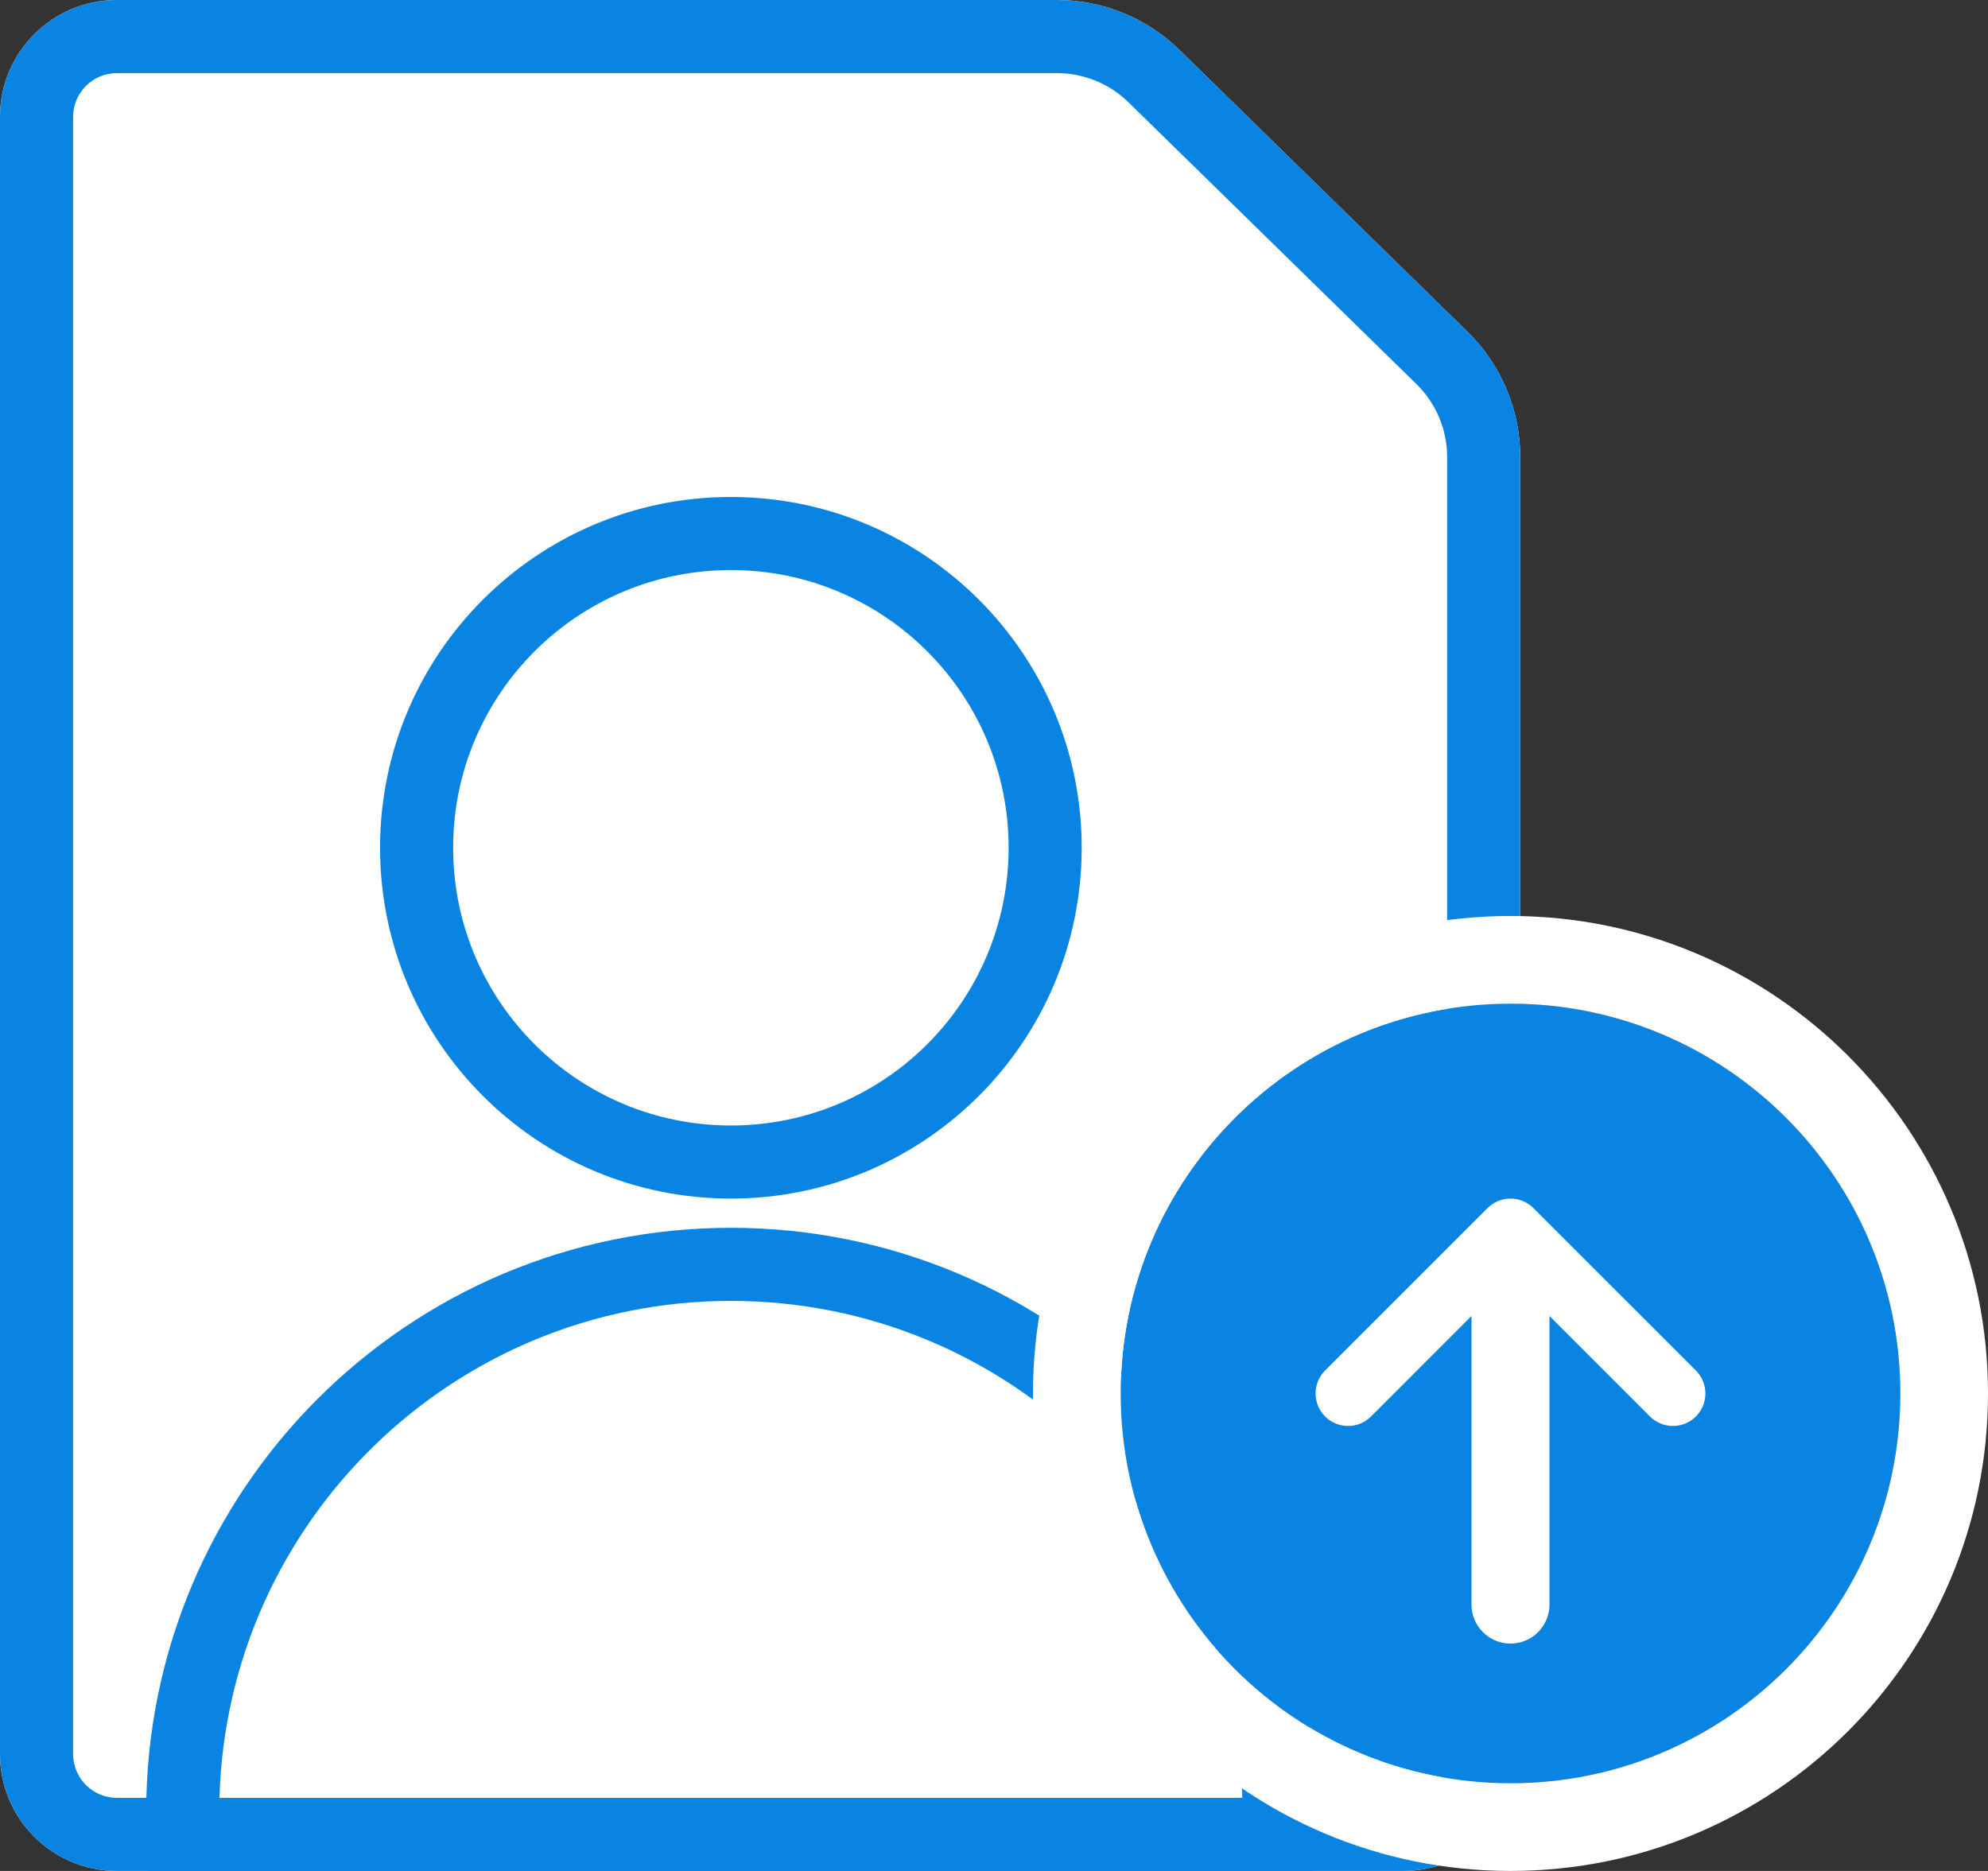
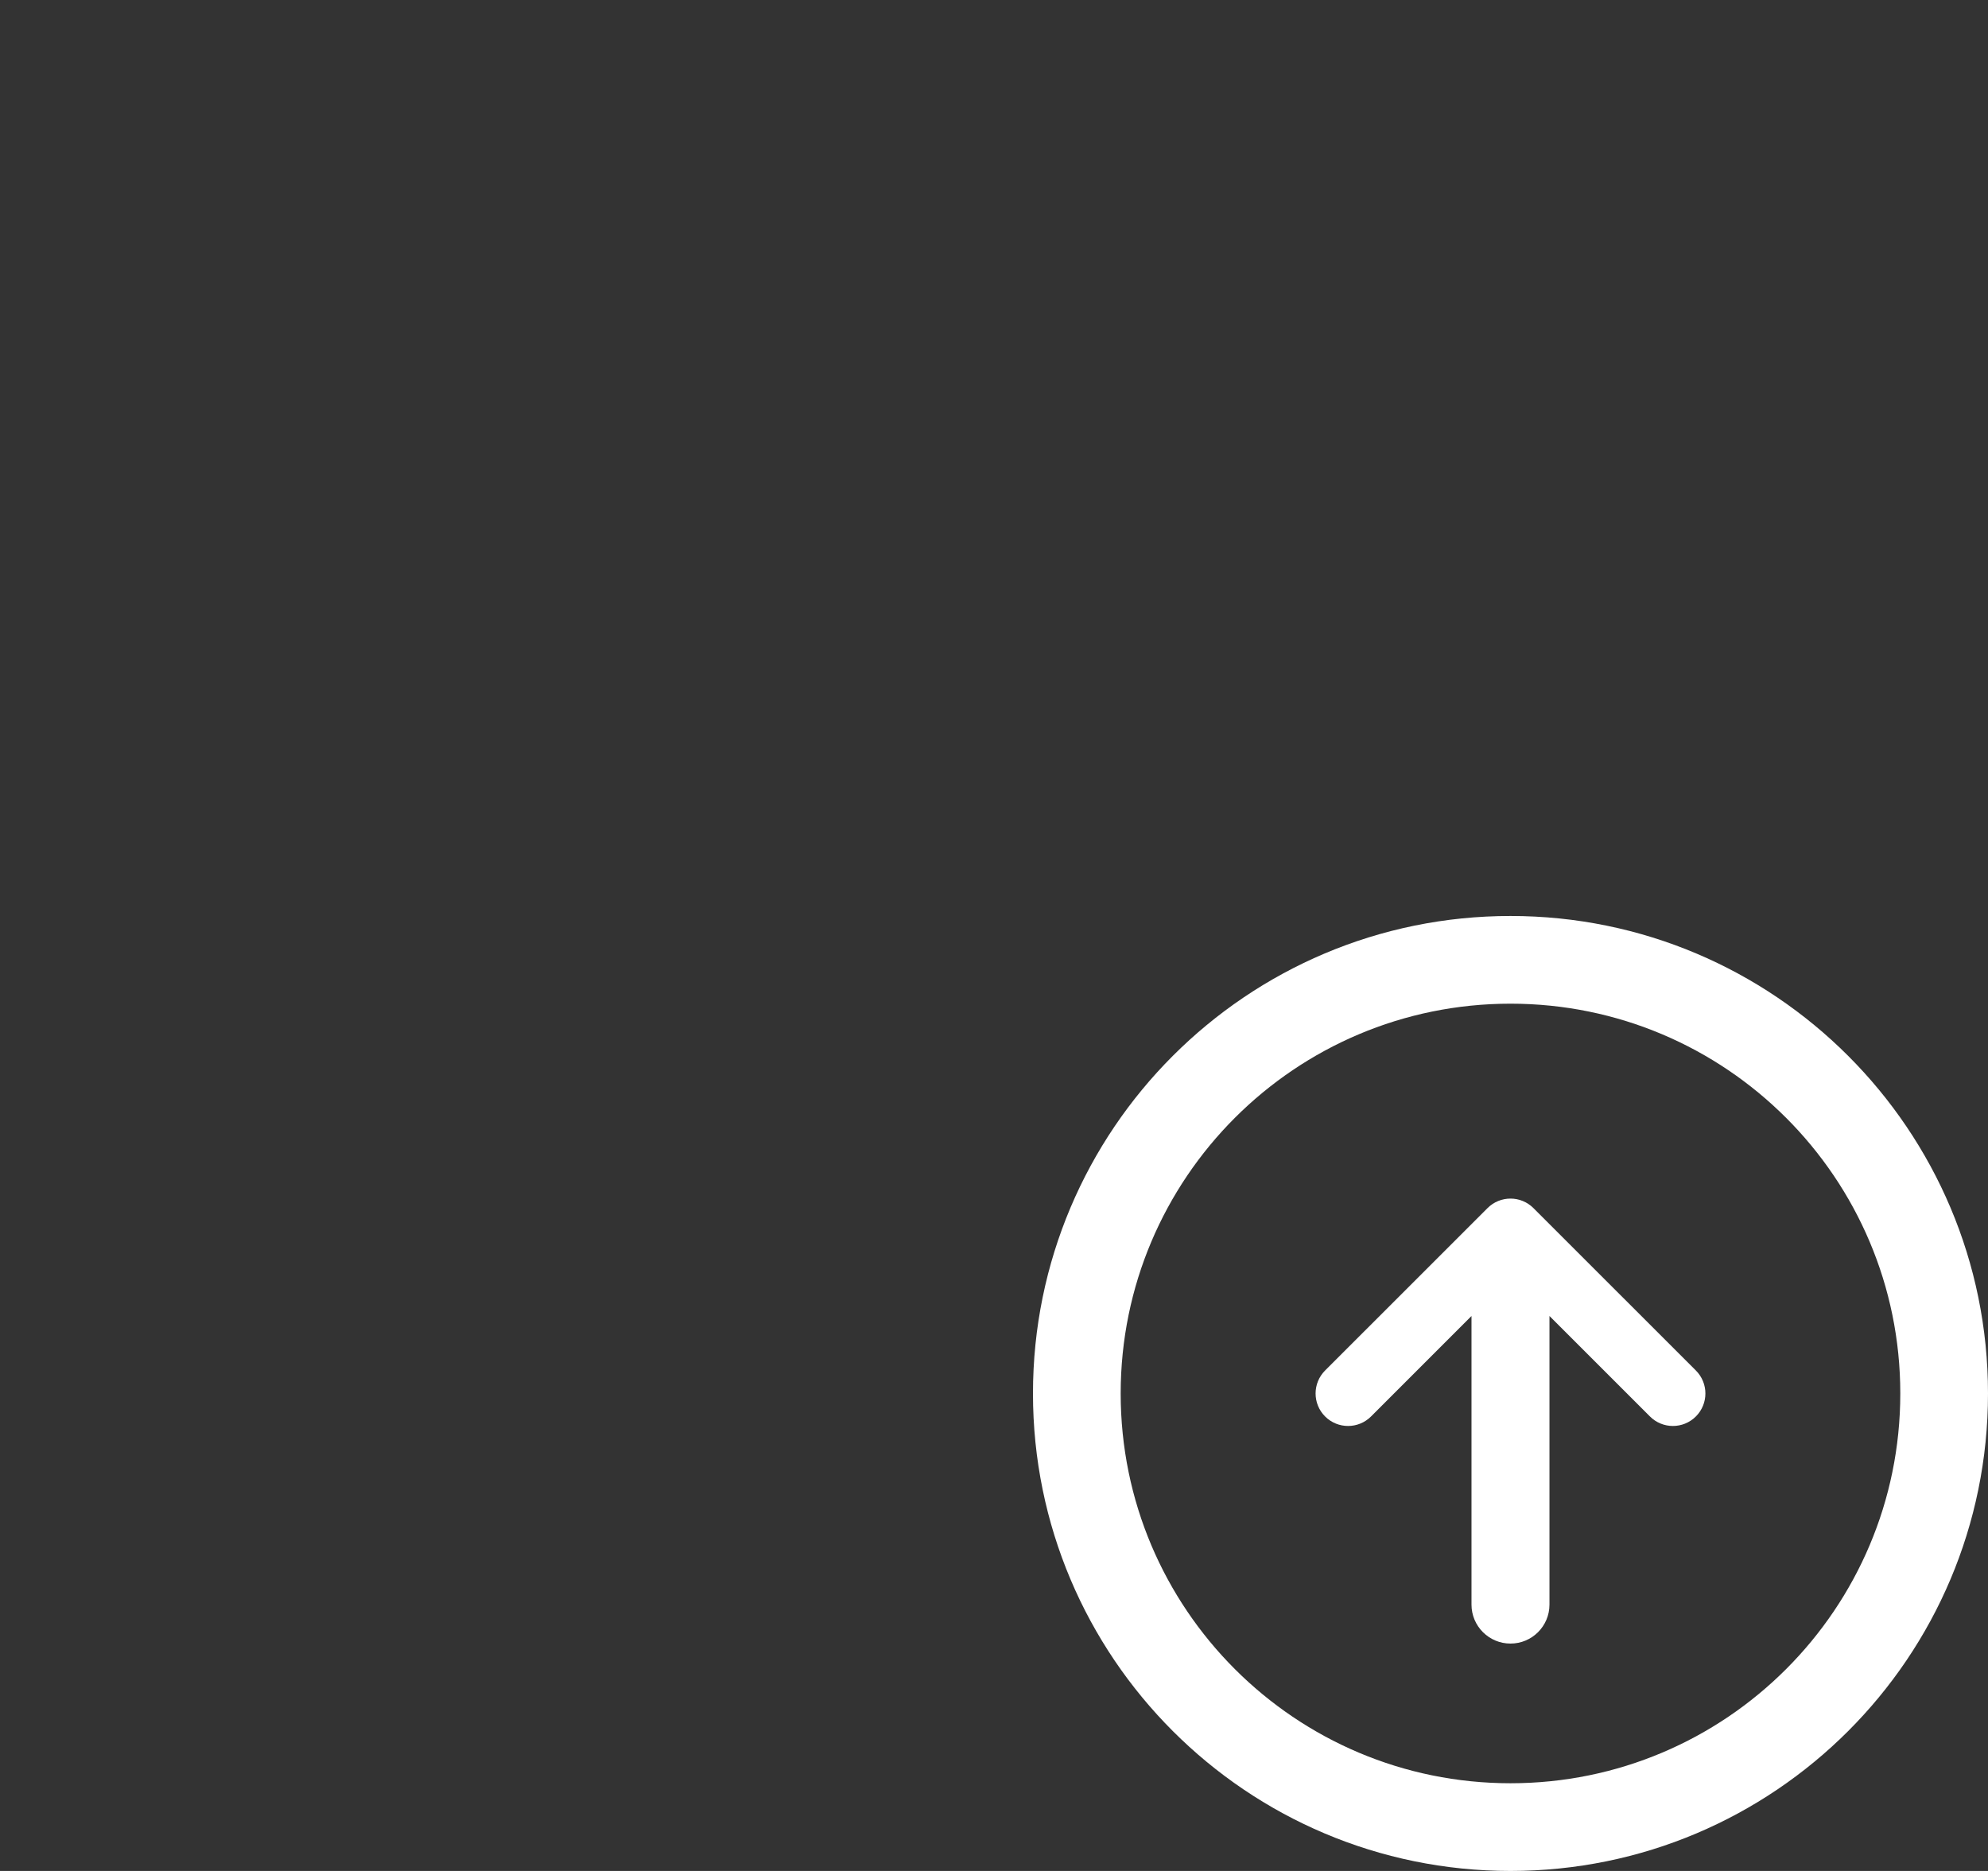
<svg xmlns="http://www.w3.org/2000/svg" width="68" height="64" viewBox="0 0 68 64" fill="none">
  <rect x="0" y="0" width="68" height="64" fill="#333333" stroke="none" />
-   <path d="M36.151 0H4C1.791 0 0 1.791 0 4V60C0 62.209 1.791 64 4 64H48C50.209 64 52 62.209 52 60V15.638C52 14.024 51.35 12.479 50.196 11.35L40.347 1.712C39.226 0.614 37.719 0 36.151 0Z" fill="white" />
-   <path fill-rule="evenodd" clip-rule="evenodd" d="M36.151 2.5H4C3.172 2.5 2.5 3.172 2.5 4V60C2.5 60.828 3.172 61.5 4 61.5H48C48.828 61.5 49.5 60.828 49.5 60V15.638C49.5 14.697 49.121 13.795 48.448 13.137L38.599 3.498C37.944 2.858 37.066 2.5 36.151 2.5ZM4 0H36.151C37.719 0 39.226 0.614 40.347 1.712L50.196 11.35C51.35 12.479 52 14.024 52 15.638V60C52 62.209 50.209 64 48 64H4C1.791 64 0 62.209 0 60V4C0 1.791 1.791 0 4 0Z" fill="#0984E3" />
-   <path fill-rule="evenodd" clip-rule="evenodd" d="M42.493 61.5C42.228 52.066 34.498 44.5 25 44.5C15.502 44.5 7.772 52.066 7.507 61.5H42.493ZM5.099 64H44.901C44.967 63.342 45 62.675 45 62C45 50.954 36.046 42 25 42C13.954 42 5 50.954 5 62C5 62.675 5.033 63.342 5.099 64Z" fill="#0984E3" />
-   <path fill-rule="evenodd" clip-rule="evenodd" d="M25 38.5C30.247 38.5 34.5 34.247 34.5 29C34.5 23.753 30.247 19.5 25 19.5C19.753 19.5 15.5 23.753 15.5 29C15.5 34.247 19.753 38.5 25 38.5ZM25 41C31.627 41 37 35.627 37 29C37 22.373 31.627 17 25 17C18.373 17 13 22.373 13 29C13 35.627 18.373 41 25 41Z" fill="#0984E3" />
-   <path d="M51.667 34.333C59.031 34.333 65 40.303 65 47.667C65 55.031 59.031 61 51.667 61C44.303 61 38.333 55.031 38.333 47.667C38.333 40.303 44.303 34.333 51.667 34.333Z" fill="#0984E3" />
-   <path fill-rule="evenodd" clip-rule="evenodd" d="M51.667 31.333C60.687 31.333 68 38.646 68 47.667C68 56.687 60.687 64 51.667 64C42.646 64 35.333 56.687 35.333 47.667C35.333 38.646 42.646 31.333 51.667 31.333ZM65 47.667C65 40.303 59.031 34.333 51.667 34.333C44.303 34.333 38.333 40.303 38.333 47.667C38.333 55.031 44.303 61 51.667 61C59.031 61 65 55.031 65 47.667Z" fill="white" />
+   <path fill-rule="evenodd" clip-rule="evenodd" d="M51.667 31.333C60.687 31.333 68 38.646 68 47.667C68 56.687 60.687 64 51.667 64C42.646 64 35.333 56.687 35.333 47.667C35.333 38.646 42.646 31.333 51.667 31.333M65 47.667C65 40.303 59.031 34.333 51.667 34.333C44.303 34.333 38.333 40.303 38.333 47.667C38.333 55.031 44.303 61 51.667 61C59.031 61 65 55.031 65 47.667Z" fill="white" />
  <path fill-rule="evenodd" clip-rule="evenodd" d="M45.325 46.881C44.892 47.315 44.892 48.019 45.325 48.453C45.759 48.887 46.463 48.887 46.897 48.453L50.333 45.016L50.333 54.889C50.333 55.625 50.93 56.222 51.667 56.222C52.403 56.222 53 55.625 53 54.889L53 45.016L56.437 48.453C56.87 48.887 57.574 48.887 58.008 48.453C58.442 48.019 58.442 47.315 58.008 46.881L52.452 41.326C52.019 40.892 51.315 40.892 50.881 41.326L45.325 46.881Z" fill="white" />
</svg>